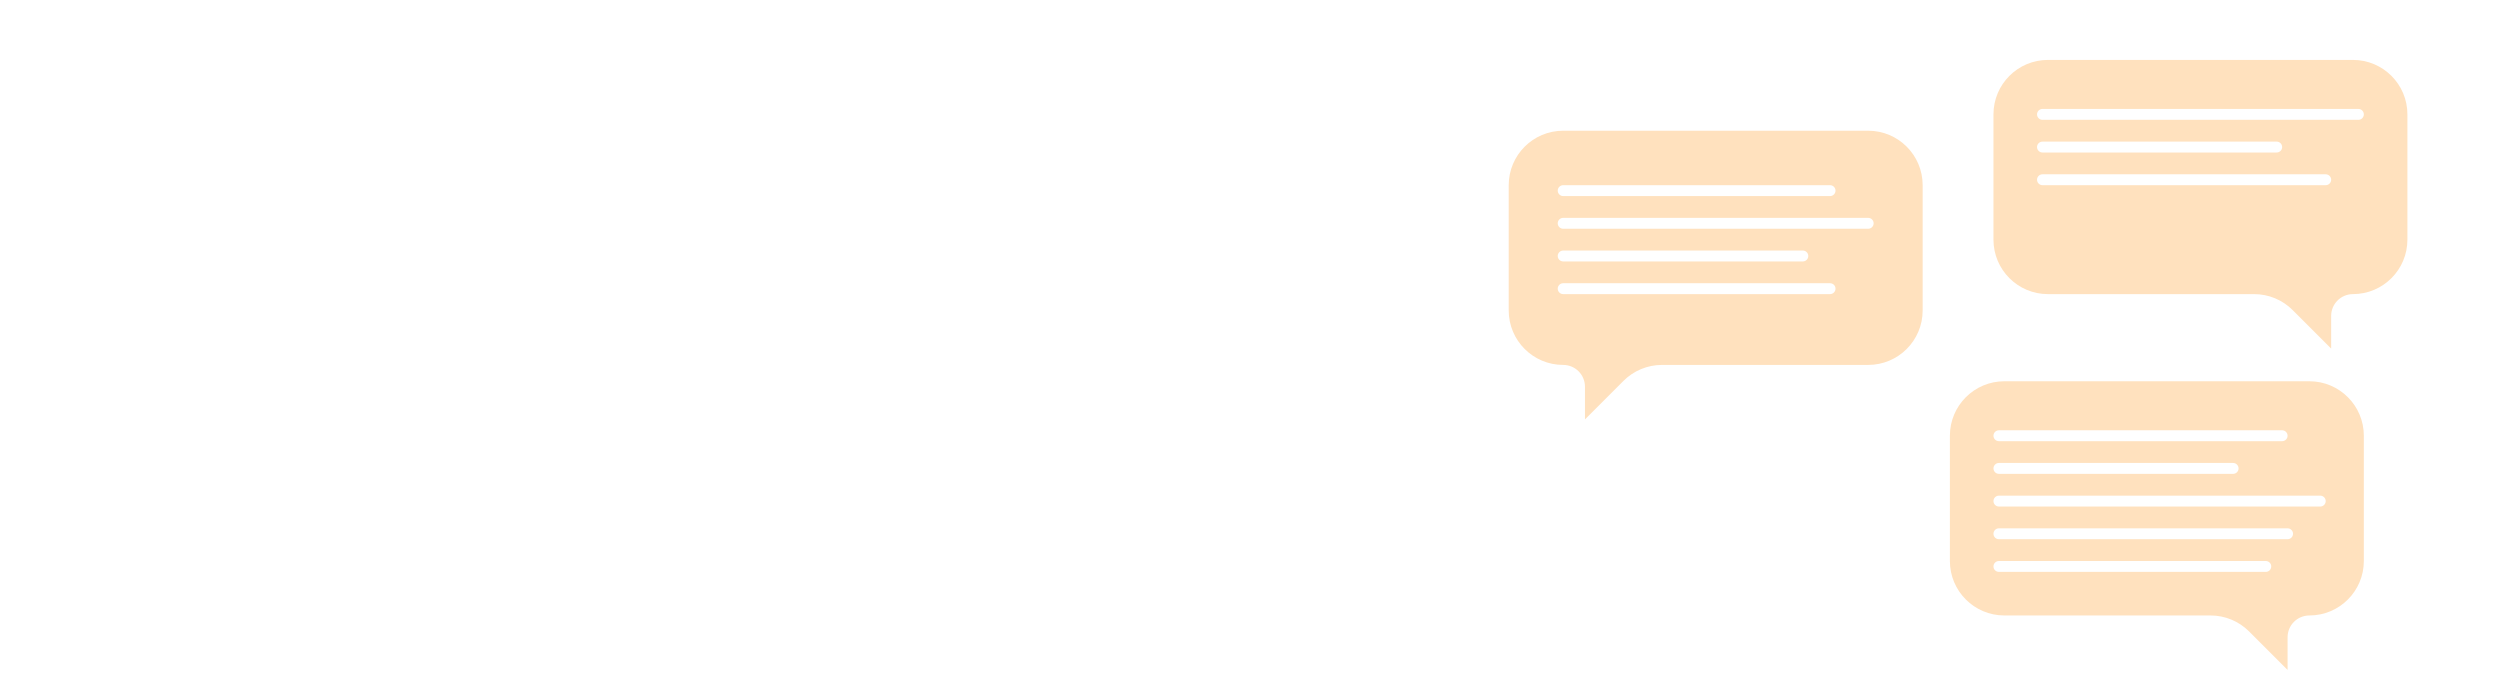
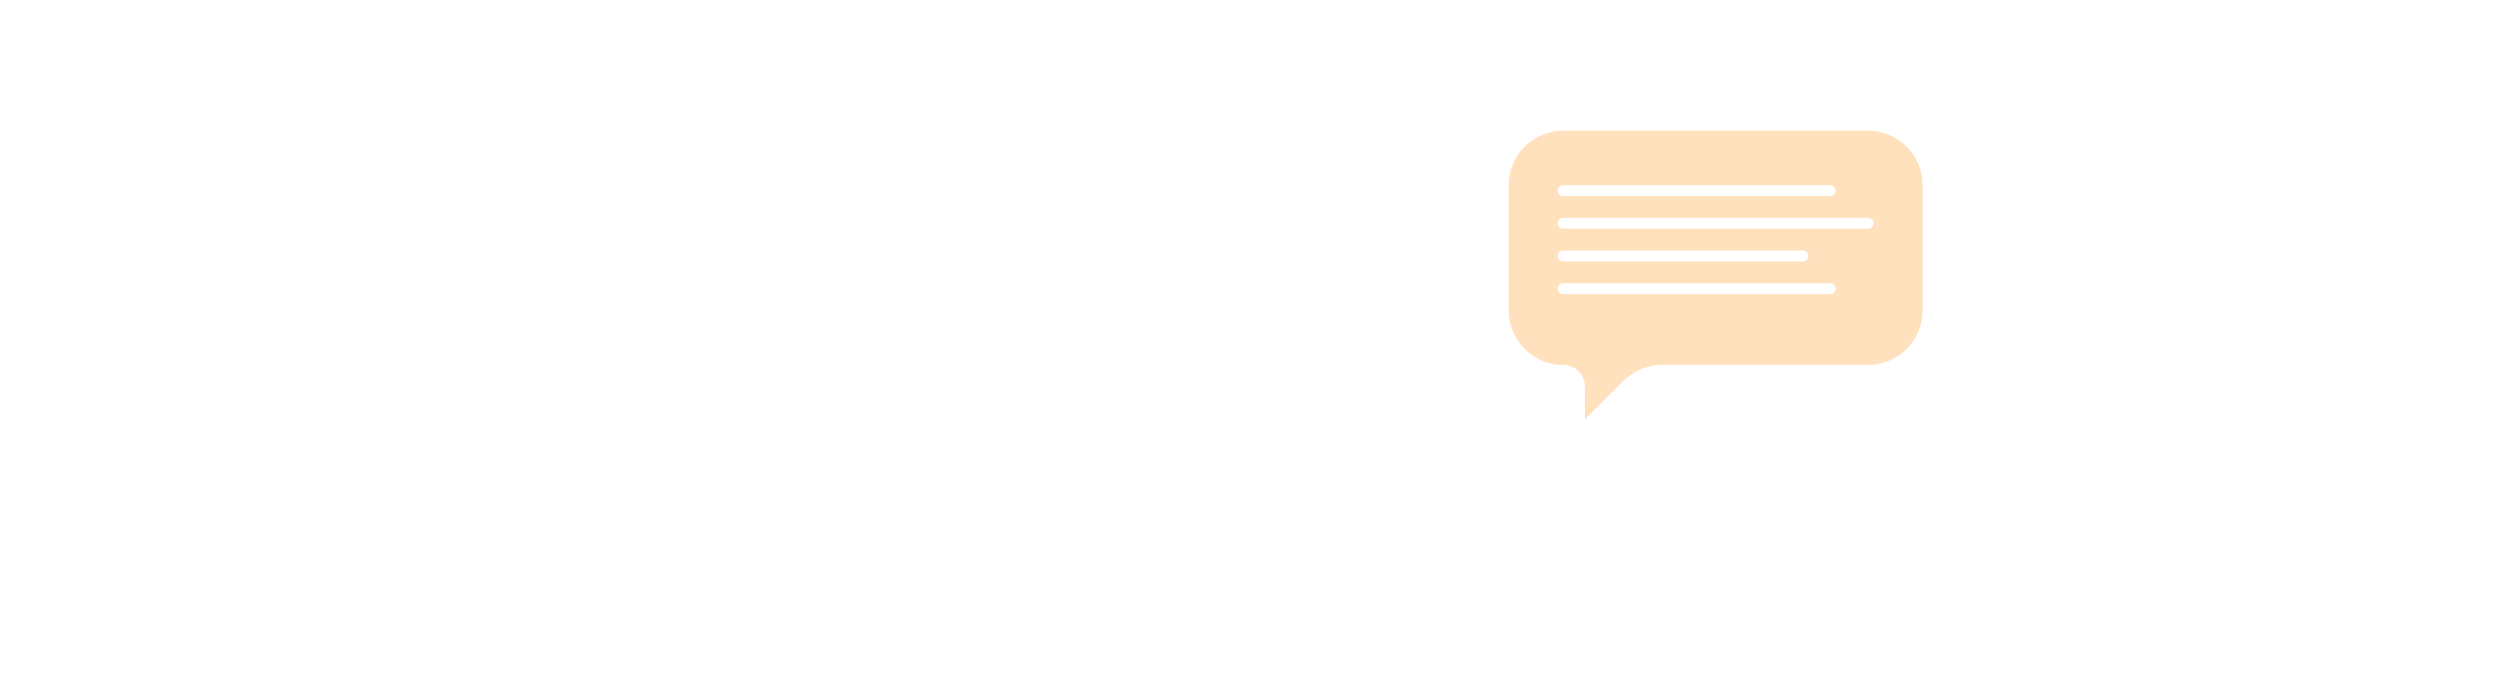
<svg xmlns="http://www.w3.org/2000/svg" width="459" height="128" viewBox="0 0 459 128" fill="none">
-   <path fill-rule="evenodd" clip-rule="evenodd" d="M376 11C370.477 11 366 15.477 366 21V44C366 49.523 370.477 54 376 54H413.858C416.51 54 419.054 55.054 420.929 56.929L428 64V58C428 55.791 429.791 54 432 54C437.523 54 442 49.523 442 44V21C442 15.477 437.523 11 432 11H376ZM375 20C374.448 20 374 20.448 374 21C374 21.552 374.448 22 375 22H433C433.552 22 434 21.552 434 21C434 20.448 433.552 20 433 20H375ZM375 26C374.448 26 374 26.448 374 27C374 27.552 374.448 28 375 28H418C418.552 28 419 27.552 419 27C419 26.448 418.552 26 418 26H375ZM374 33C374 32.448 374.448 32 375 32H427C427.552 32 428 32.448 428 33C428 33.552 427.552 34 427 34H375C374.448 34 374 33.552 374 33Z" fill="#FFE1BE" />
  <path fill-rule="evenodd" clip-rule="evenodd" d="M343 24C348.523 24 353 28.477 353 34V57C353 62.523 348.523 67 343 67H305.142C302.49 67 299.946 68.054 298.071 69.929L291 77V71C291 68.791 289.209 67 287 67C281.477 67 277 62.523 277 57V34C277 28.477 281.477 24 287 24H343ZM337 35C337 34.448 336.552 34 336 34H287C286.448 34 286 34.448 286 35C286 35.552 286.448 36 287 36H336C336.552 36 337 35.552 337 35ZM344 41C344 40.448 343.552 40 343 40H287C286.448 40 286 40.448 286 41C286 41.552 286.448 42 287 42H343C343.552 42 344 41.552 344 41ZM331 46C331.552 46 332 46.448 332 47C332 47.552 331.552 48 331 48H287C286.448 48 286 47.552 286 47C286 46.448 286.448 46 287 46H331ZM337 53C337 52.448 336.552 52 336 52H287C286.448 52 286 52.448 286 53C286 53.552 286.448 54 287 54H336C336.552 54 337 53.552 337 53Z" fill="#FFE1BE" />
-   <path fill-rule="evenodd" clip-rule="evenodd" d="M368 70C362.477 70 358 74.477 358 80V103C358 108.523 362.477 113 368 113H405.858C408.51 113 411.054 114.054 412.929 115.929L420 123V117C420 114.791 421.791 113 424 113C429.523 113 434 108.523 434 103V80C434 74.477 429.523 70 424 70H368ZM367 79C366.448 79 366 79.448 366 80C366 80.552 366.448 81 367 81H419C419.552 81 420 80.552 420 80C420 79.448 419.552 79 419 79H367ZM367 85C366.448 85 366 85.448 366 86C366 86.552 366.448 87 367 87H410C410.552 87 411 86.552 411 86C411 85.448 410.552 85 410 85H367ZM366 92C366 91.448 366.448 91 367 91H426C426.552 91 427 91.448 427 92C427 92.552 426.552 93 426 93H367C366.448 93 366 92.552 366 92ZM367 97C366.448 97 366 97.448 366 98C366 98.552 366.448 99 367 99H420C420.552 99 421 98.552 421 98C421 97.448 420.552 97 420 97H367ZM366 104C366 103.448 366.448 103 367 103H416C416.552 103 417 103.448 417 104C417 104.552 416.552 105 416 105H367C366.448 105 366 104.552 366 104Z" fill="#FFE1BE" />
</svg>